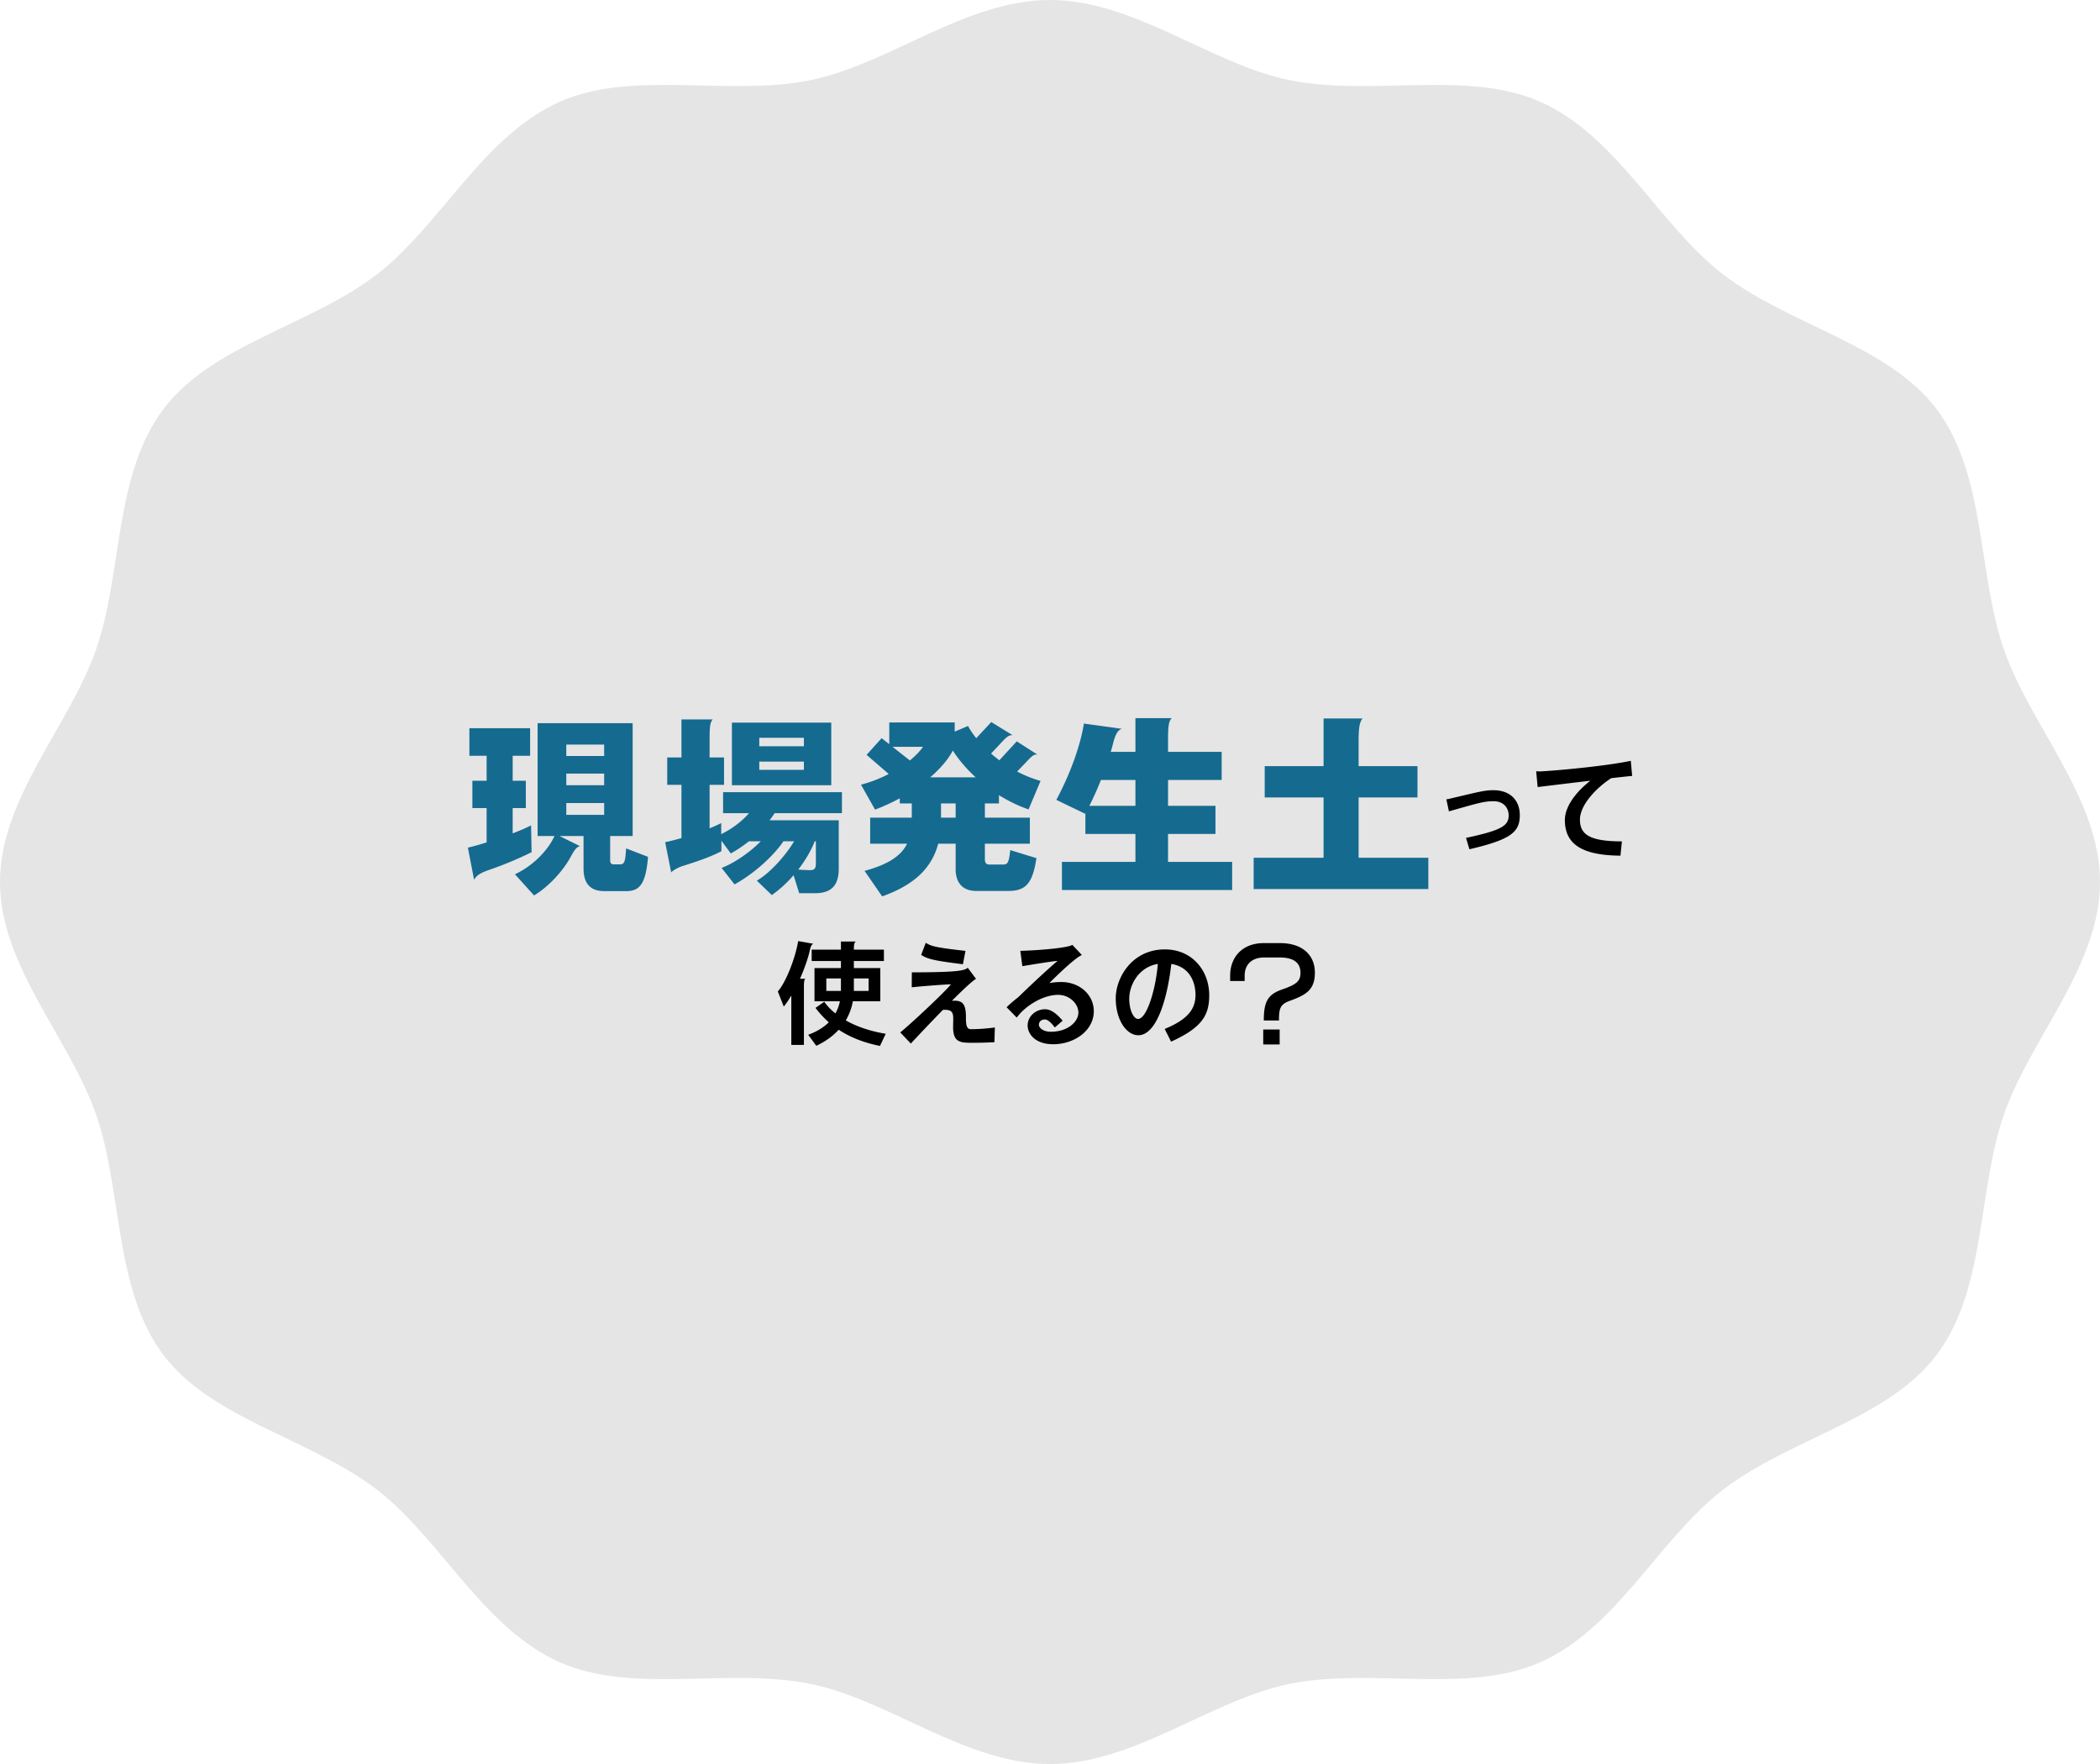
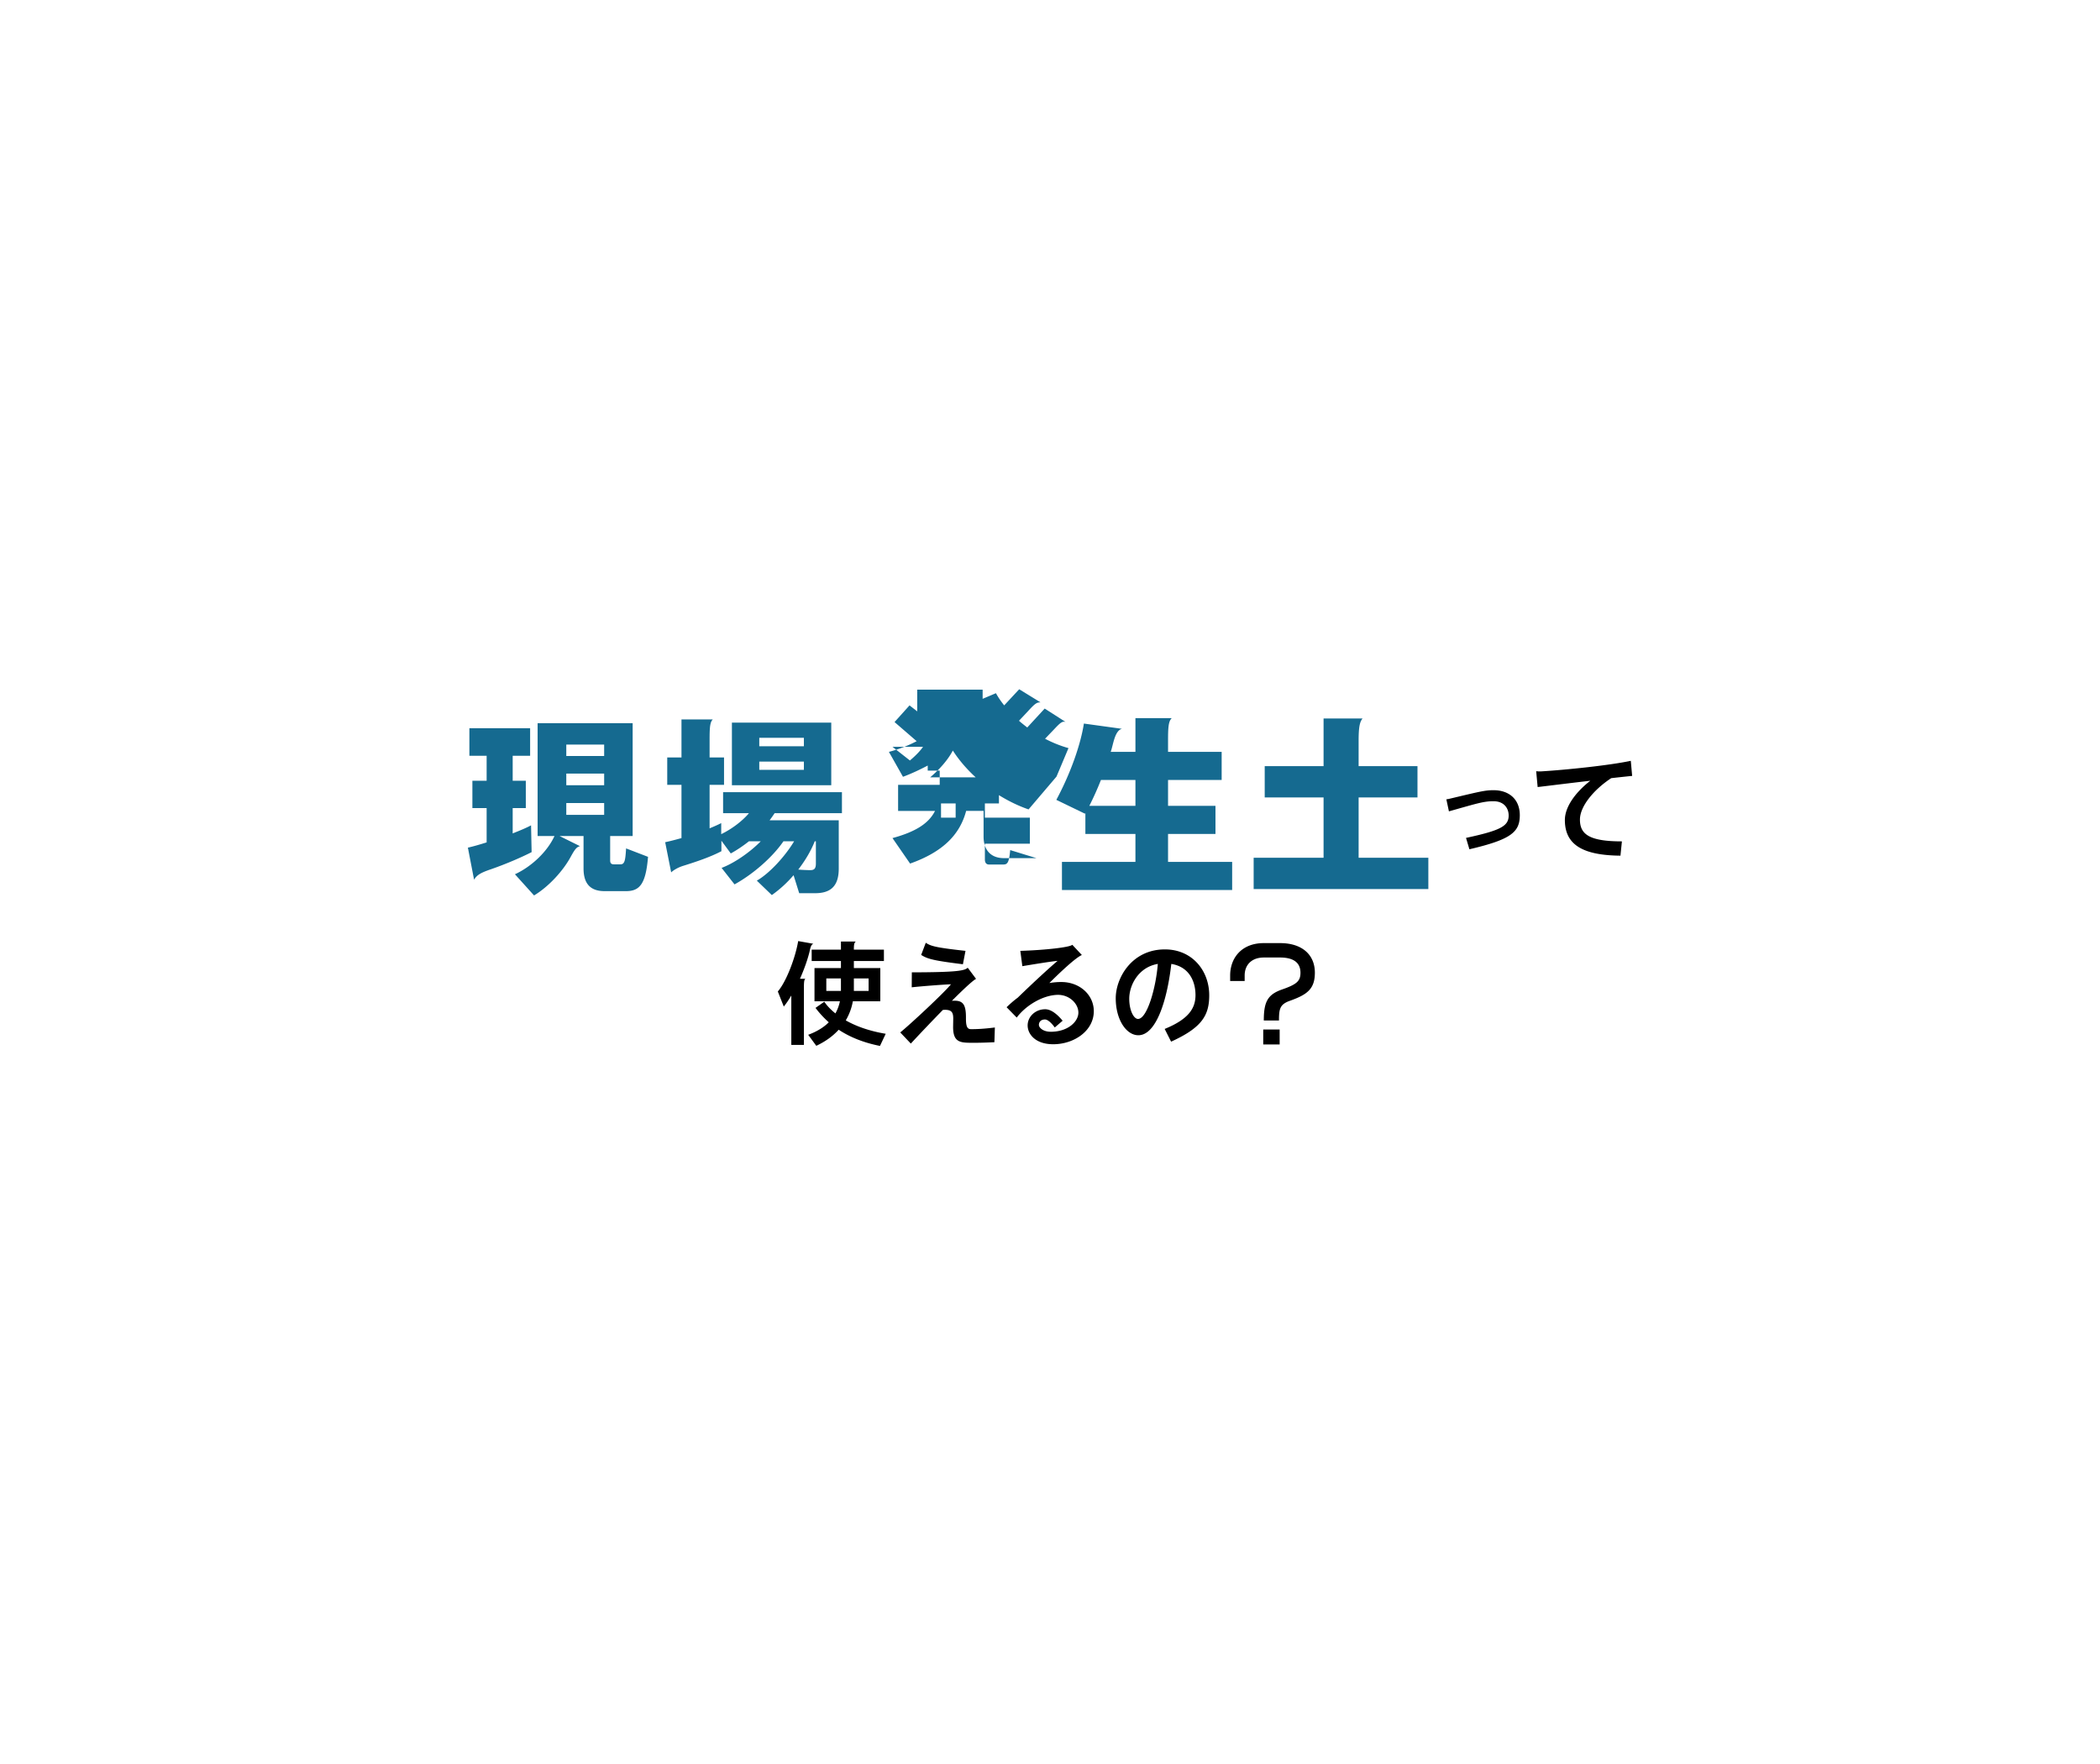
<svg xmlns="http://www.w3.org/2000/svg" id="_レイヤー_1" width="336.093" height="282.325" data-name="レイヤー_1" version="1.1">
  <defs>
    <style>.st1{fill:#156a90}</style>
  </defs>
-   <path d="M336.093 141.163c0 13.398-11.036 24.864-15.336 37.1-4.32 12.293-2.831 28.05-10.857 38.64-7.77 10.25-23.444 13.324-34.1 21.487-10.18 7.799-16.982 22.18-29.281 27.641-11.72 5.205-27.018.773-40.214 3.483-12.548 2.577-24.76 12.811-38.258 12.811s-25.712-10.234-38.26-12.81c-13.196-2.71-28.495 1.72-40.213-3.484-12.3-5.463-19.103-19.843-29.283-27.643-10.655-8.163-26.33-11.237-34.1-21.488-8.025-10.588-6.536-26.345-10.855-38.638C11.036 166.026 0 154.56 0 141.162s11.036-24.864 15.336-37.1c4.32-12.293 2.832-28.05 10.857-38.64 7.77-10.25 23.445-13.323 34.1-21.487 10.18-7.798 16.983-22.18 29.282-27.641 11.719-5.205 27.017-.773 40.213-3.483C142.336 10.234 154.548 0 168.047 0s25.71 10.234 38.26 12.811c13.195 2.71 28.494-1.722 40.213 3.483 12.299 5.463 19.102 19.844 29.282 27.643 10.656 8.163 26.33 11.237 34.1 21.488 8.025 10.589 6.536 26.346 10.856 38.639 4.3 12.235 15.335 23.7 15.335 37.099Z" style="fill:#e5e5e5" />
-   <path d="M78.513 139.14c-1.59.54-2.22.93-2.64 1.65l-.99-5.13c.93-.21 1.95-.51 3-.84v-5.489h-2.28v-4.38h2.28v-3.99h-2.76v-4.41h9.72v4.41h-2.79v3.99h2.1v4.38h-2.1v4.05c1.14-.45 2.16-.87 2.94-1.29l.09 4.29c-1.65.84-4.14 1.92-6.57 2.76Zm21.659 3.48h-3.42c-2.01 0-3.36-.93-3.36-3.63v-5.19h-3.84l3.27 1.621c-.54.15-.81.48-1.47 1.68-1.17 2.19-3.48 4.77-5.88 6.21l-3.06-3.39c2.67-1.23 5.19-3.63 6.33-6.12h-2.7v-18.06h15.21v18.06h-3.6v3.9c0 .45.18.63.6.63h1.05c.69 0 .78-.66.9-2.55l3.51 1.35c-.36 4.44-1.38 5.49-3.54 5.49Zm-3.48-23.458h-6.06v1.83h6.06v-1.83Zm0 4.65h-6.06v1.86h6.06v-1.86Zm0 4.71h-6.06v1.89h6.06v-1.89ZM123.978 130.141c-.24.36-.51.75-.81 1.14h11.069v7.74c0 2.91-1.41 3.93-3.78 3.93h-2.55l-.9-2.88a19.229 19.229 0 0 1-3.48 3.18l-2.4-2.31c2.04-1.17 4.53-3.9 5.97-6.3h-1.71c-1.68 2.46-4.77 5.22-7.83 6.9l-2.07-2.64c2.01-.75 4.53-2.49 6.27-4.26h-1.89c-.87.69-1.83 1.35-2.91 1.95l-1.5-2.04v1.68c-1.77.93-3.99 1.68-6.21 2.37-.81.27-1.5.69-1.83 1.02l-.96-4.83c.721-.15 1.65-.39 2.61-.66v-8.52h-2.28v-4.38h2.28v-6.09h5.01c-.42.42-.51 1.17-.51 3.06v3.03h2.31v4.38h-2.31v6.96c.72-.3 1.35-.57 1.86-.84v1.77c1.68-.81 3.39-2.1 4.44-3.36h-4.14v-3.36h19.02v3.36h-10.77Zm-6.84-4.47v-10.019h15.9v10.02h-15.9Zm11.52-7.59h-7.14v1.35h7.14v-1.35Zm0 3.81h-7.14v1.32h7.14v-1.32Zm1.92 12.75h-.181c-.6 1.53-1.53 3.09-2.64 4.53.72.06 1.5.09 1.92.09.6 0 .9-.21.9-1.05v-3.57ZM164.615 129.541c-1.65-.57-3.24-1.35-4.74-2.28v1.32h-2.25v2.28h7.2v4.17h-7.2v2.52c0 .57.27.81.66.81h2.28c.66 0 .93-.27 1.11-2.31l4.2 1.29c-.6 3.929-1.62 5.25-4.47 5.25h-5.19c-2.19 0-3.27-1.38-3.27-3.45v-4.11h-2.79c-1.02 3.87-3.81 6.6-8.97 8.43l-2.819-4.08c3.75-1.02 5.82-2.37 6.81-4.35h-5.91v-4.17h6.66v-2.28h-1.92v-.81c-1.26.66-2.58 1.29-3.96 1.8l-2.25-3.99c1.62-.42 3.12-1.02 4.44-1.71l-3.54-3.06 2.4-2.67 1.23.96v-3.48h10.47v1.47l2.13-.9c.36.66.81 1.32 1.32 1.95l2.4-2.58 3.42 2.1h-.09c-.57 0-.901.3-1.95 1.44l-1.41 1.5c.42.39.87.72 1.32 1.08l2.79-3.03 3.329 2.13c-.06 0-.15-.03-.21-.03-.42 0-.75.3-1.65 1.26l-1.41 1.47c1.2.63 2.46 1.14 3.75 1.5l-1.92 4.56Zm-21.78-10.02 2.79 2.19c.93-.78 1.65-1.53 2.1-2.19h-4.89Zm9.66.6c-.72 1.38-1.98 2.88-3.63 4.29h7.29c-1.44-1.32-2.7-2.79-3.66-4.29Zm.45 8.46h-2.34v2.28h2.34v-2.28ZM169.959 142.44v-4.499h11.76v-4.47h-8.01v-3.36c-.03.06-.03.09-.06.12l-4.59-2.22c2.43-4.53 3.93-9.09 4.41-12.21l6.09.84c-1.2.3-1.41 2.7-1.8 3.69h3.96v-5.4h5.82c-.54.48-.6 1.53-.6 3.57v1.83h8.58v4.5h-8.58v4.14h7.59v4.5h-7.59v4.47h10.26v4.499h-27.24Zm11.76-17.609h-5.52c-.57 1.44-1.2 2.85-1.86 4.14h7.38v-4.14ZM200.64 142.29v-5.01h11.19v-9.659h-9.42v-5.01h9.42v-7.62h6.24c-.45.54-.63 1.38-.63 3.57v4.05h9.42v5.01h-9.42v9.66h11.159v5.01h-27.96Z" class="st1" />
+   <path d="M78.513 139.14c-1.59.54-2.22.93-2.64 1.65l-.99-5.13c.93-.21 1.95-.51 3-.84v-5.489h-2.28v-4.38h2.28v-3.99h-2.76v-4.41h9.72v4.41h-2.79v3.99h2.1v4.38h-2.1v4.05c1.14-.45 2.16-.87 2.94-1.29l.09 4.29c-1.65.84-4.14 1.92-6.57 2.76Zm21.659 3.48h-3.42c-2.01 0-3.36-.93-3.36-3.63v-5.19h-3.84l3.27 1.621c-.54.15-.81.48-1.47 1.68-1.17 2.19-3.48 4.77-5.88 6.21l-3.06-3.39c2.67-1.23 5.19-3.63 6.33-6.12h-2.7v-18.06h15.21v18.06h-3.6v3.9c0 .45.18.63.6.63h1.05c.69 0 .78-.66.9-2.55l3.51 1.35c-.36 4.44-1.38 5.49-3.54 5.49Zm-3.48-23.458h-6.06v1.83h6.06v-1.83Zm0 4.65h-6.06v1.86h6.06v-1.86Zm0 4.71h-6.06v1.89h6.06v-1.89ZM123.978 130.141c-.24.36-.51.75-.81 1.14h11.069v7.74c0 2.91-1.41 3.93-3.78 3.93h-2.55l-.9-2.88a19.229 19.229 0 0 1-3.48 3.18l-2.4-2.31c2.04-1.17 4.53-3.9 5.97-6.3h-1.71c-1.68 2.46-4.77 5.22-7.83 6.9l-2.07-2.64c2.01-.75 4.53-2.49 6.27-4.26h-1.89c-.87.69-1.83 1.35-2.91 1.95l-1.5-2.04v1.68c-1.77.93-3.99 1.68-6.21 2.37-.81.27-1.5.69-1.83 1.02l-.96-4.83c.721-.15 1.65-.39 2.61-.66v-8.52h-2.28v-4.38h2.28v-6.09h5.01c-.42.42-.51 1.17-.51 3.06v3.03h2.31v4.38h-2.31v6.96c.72-.3 1.35-.57 1.86-.84v1.77c1.68-.81 3.39-2.1 4.44-3.36h-4.14v-3.36h19.02v3.36h-10.77Zm-6.84-4.47v-10.019h15.9v10.02h-15.9Zm11.52-7.59h-7.14v1.35h7.14v-1.35Zm0 3.81h-7.14v1.32h7.14v-1.32Zm1.92 12.75h-.181c-.6 1.53-1.53 3.09-2.64 4.53.72.06 1.5.09 1.92.09.6 0 .9-.21.9-1.05v-3.57ZM164.615 129.541c-1.65-.57-3.24-1.35-4.74-2.28v1.32h-2.25v2.28h7.2v4.17h-7.2v2.52c0 .57.27.81.66.81h2.28c.66 0 .93-.27 1.11-2.31l4.2 1.29h-5.19c-2.19 0-3.27-1.38-3.27-3.45v-4.11h-2.79c-1.02 3.87-3.81 6.6-8.97 8.43l-2.819-4.08c3.75-1.02 5.82-2.37 6.81-4.35h-5.91v-4.17h6.66v-2.28h-1.92v-.81c-1.26.66-2.58 1.29-3.96 1.8l-2.25-3.99c1.62-.42 3.12-1.02 4.44-1.71l-3.54-3.06 2.4-2.67 1.23.96v-3.48h10.47v1.47l2.13-.9c.36.66.81 1.32 1.32 1.95l2.4-2.58 3.42 2.1h-.09c-.57 0-.901.3-1.95 1.44l-1.41 1.5c.42.39.87.72 1.32 1.08l2.79-3.03 3.329 2.13c-.06 0-.15-.03-.21-.03-.42 0-.75.3-1.65 1.26l-1.41 1.47c1.2.63 2.46 1.14 3.75 1.5l-1.92 4.56Zm-21.78-10.02 2.79 2.19c.93-.78 1.65-1.53 2.1-2.19h-4.89Zm9.66.6c-.72 1.38-1.98 2.88-3.63 4.29h7.29c-1.44-1.32-2.7-2.79-3.66-4.29Zm.45 8.46h-2.34v2.28h2.34v-2.28ZM169.959 142.44v-4.499h11.76v-4.47h-8.01v-3.36c-.03.06-.03.09-.06.12l-4.59-2.22c2.43-4.53 3.93-9.09 4.41-12.21l6.09.84c-1.2.3-1.41 2.7-1.8 3.69h3.96v-5.4h5.82c-.54.48-.6 1.53-.6 3.57v1.83h8.58v4.5h-8.58v4.14h7.59v4.5h-7.59v4.47h10.26v4.499h-27.24Zm11.76-17.609h-5.52c-.57 1.44-1.2 2.85-1.86 4.14h7.38v-4.14ZM200.64 142.29v-5.01h11.19v-9.659h-9.42v-5.01h9.42v-7.62h6.24c-.45.54-.63 1.38-.63 3.57v4.05h9.42v5.01h-9.42v9.66h11.159v5.01h-27.96Z" class="st1" />
  <path d="m235.169 135.919-.54-1.819c5.527-1.188 6.824-1.89 6.824-3.583 0-1.134-.72-2.286-2.43-2.286-1.64 0-2.755.396-7.13 1.62l-.414-1.927c.215-.018.45-.072.666-.126 4.627-1.098 5.51-1.332 6.877-1.332 2.557 0 4.213 1.512 4.213 3.997 0 2.683-1.35 3.89-8.066 5.456ZM257.867 124.54c-2.772 1.818-5.006 4.5-5.006 6.625 0 2.341 1.46 3.493 6.717 3.493l-.234 2.287c-6.086-.054-8.895-1.782-8.895-5.707 0-2.017 1.567-4.322 4.07-6.285-3.583.415-7.166.865-8.427 1.009l-.235-2.539c.126.018.288.036.45.036.181 0 .378 0 .56-.018 3.762-.234 10.658-.937 14.133-1.675l.217 2.413c-.9.09-2.072.216-3.35.36ZM129.6 152.127c-.253 1.17-.829 2.844-1.567 4.52h.864c-.18.143-.234.45-.234 1.367v9.22h-2.017v-7.905c-.396.666-.792 1.26-1.206 1.764l-.954-2.413c1.386-1.602 2.827-5.473 3.259-8.066l2.43.432c-.305.108-.432.45-.576 1.08Zm11.234 15.268c-2.7-.54-4.86-1.44-6.607-2.593-.883.972-2.053 1.855-3.583 2.575l-1.297-1.765c1.423-.522 2.503-1.206 3.295-1.998a15.904 15.904 0 0 1-2.124-2.305l1.404-.99c.45.666 1.062 1.296 1.783 1.872.341-.612.576-1.26.72-1.944h-4.07v-5.312h4.232v-1.134h-4.682v-1.819h4.682v-1.296h2.376c-.252.216-.306.45-.306 1.296h4.808v1.819h-4.808v1.134h4.232v5.312h-4.393a9.202 9.202 0 0 1-1.135 3.06c1.675.955 3.799 1.711 6.392 2.144l-.919 1.944Zm-6.247-10.804h-2.34v2h2.34v-2Zm4.43 0h-2.36v2h2.36v-2ZM159.15 166.8c-1.153.055-2.215.091-3.151.091h-.469c-1.89 0-3.025-.09-2.989-2.629l.019-1.152c.018-1.063-.235-1.495-1.333-1.495-.108 0-.216.018-.324.018a281.021 281.021 0 0 0-5.131 5.384l-1.693-1.783c1.548-1.242 7.04-6.355 8.12-7.706-1.728.072-5.005.342-6.283.486l.018-2.394c7.382-.019 8.408-.27 8.948-.738l1.332 1.782c-.522.252-2.088 1.728-3.87 3.51.161-.017.305-.017.45-.017 1.386 0 1.8.738 1.8 2.646v.235c0 1.422.306 1.674.828 1.674.954 0 2.125-.054 3.8-.27l-.073 2.358Zm-5.042-12.477c-4.754-.594-5.654-.846-6.68-1.494l.738-1.945c.774.504 1.405.756 6.356 1.296l-.414 2.143ZM168.556 167.125c-2.845 0-4.087-1.62-4.087-3.007 0-1.422 1.242-2.593 2.808-2.593.793 0 1.729.559 2.791 1.837l-1.26 1.08c-.576-.81-1.17-1.278-1.548-1.278h-.036c-.63 0-.954.396-.954.864 0 .432.648 1.099 1.908 1.099 2.737 0 4.412-1.622 4.412-3.062 0-1.422-1.405-2.845-3.26-2.845-2.377.019-5.15 1.675-6.608 3.638l-1.62-1.657c.576-.558 1.17-1.08 1.782-1.53 2.863-2.773 5.186-4.88 6.374-5.888-.954.072-4.123.594-5.636.847l-.324-2.45c4.105-.126 7.923-.576 8.32-.972l1.53 1.638c-.955.397-3.385 2.665-5.204 4.484a11.024 11.024 0 0 1 1.926-.162c2.953 0 5.187 2.071 5.187 4.664 0 3.15-3.152 5.293-6.501 5.293ZM187.426 166.71l-1.026-2.034c3.89-1.585 4.933-3.35 4.933-5.42 0-2.052-.9-4.5-3.871-4.987-.702 6.104-2.503 11.415-5.275 11.415-1.927 0-3.62-2.484-3.62-5.924 0-3.222 2.557-7.814 7.869-7.814 4.34 0 7.094 3.367 7.094 7.347 0 3.222-1.188 5.185-6.104 7.418Zm-6.697-6.877c0 1.873.72 3.24 1.404 3.24 1.44 0 2.862-4.897 3.169-8.804-3.115.523-4.573 3.421-4.573 5.564ZM206.476 160.157c-1.64.576-1.783 1.296-1.783 3.169h-2.43c0-2.953.593-4.142 2.88-4.951 2.395-.83 2.989-1.351 2.989-2.702 0-1.476-.954-2.43-3.259-2.43h-2.61c-1.873 0-3.062 1.116-3.062 2.88v.882h-2.322v-.881c0-2.828 1.854-5.186 5.384-5.186h2.61c3.493 0 5.564 1.837 5.564 4.735 0 2.63-1.26 3.511-3.961 4.484Zm-4.303 7.004v-2.395h2.628v2.395h-2.628Z" />
</svg>